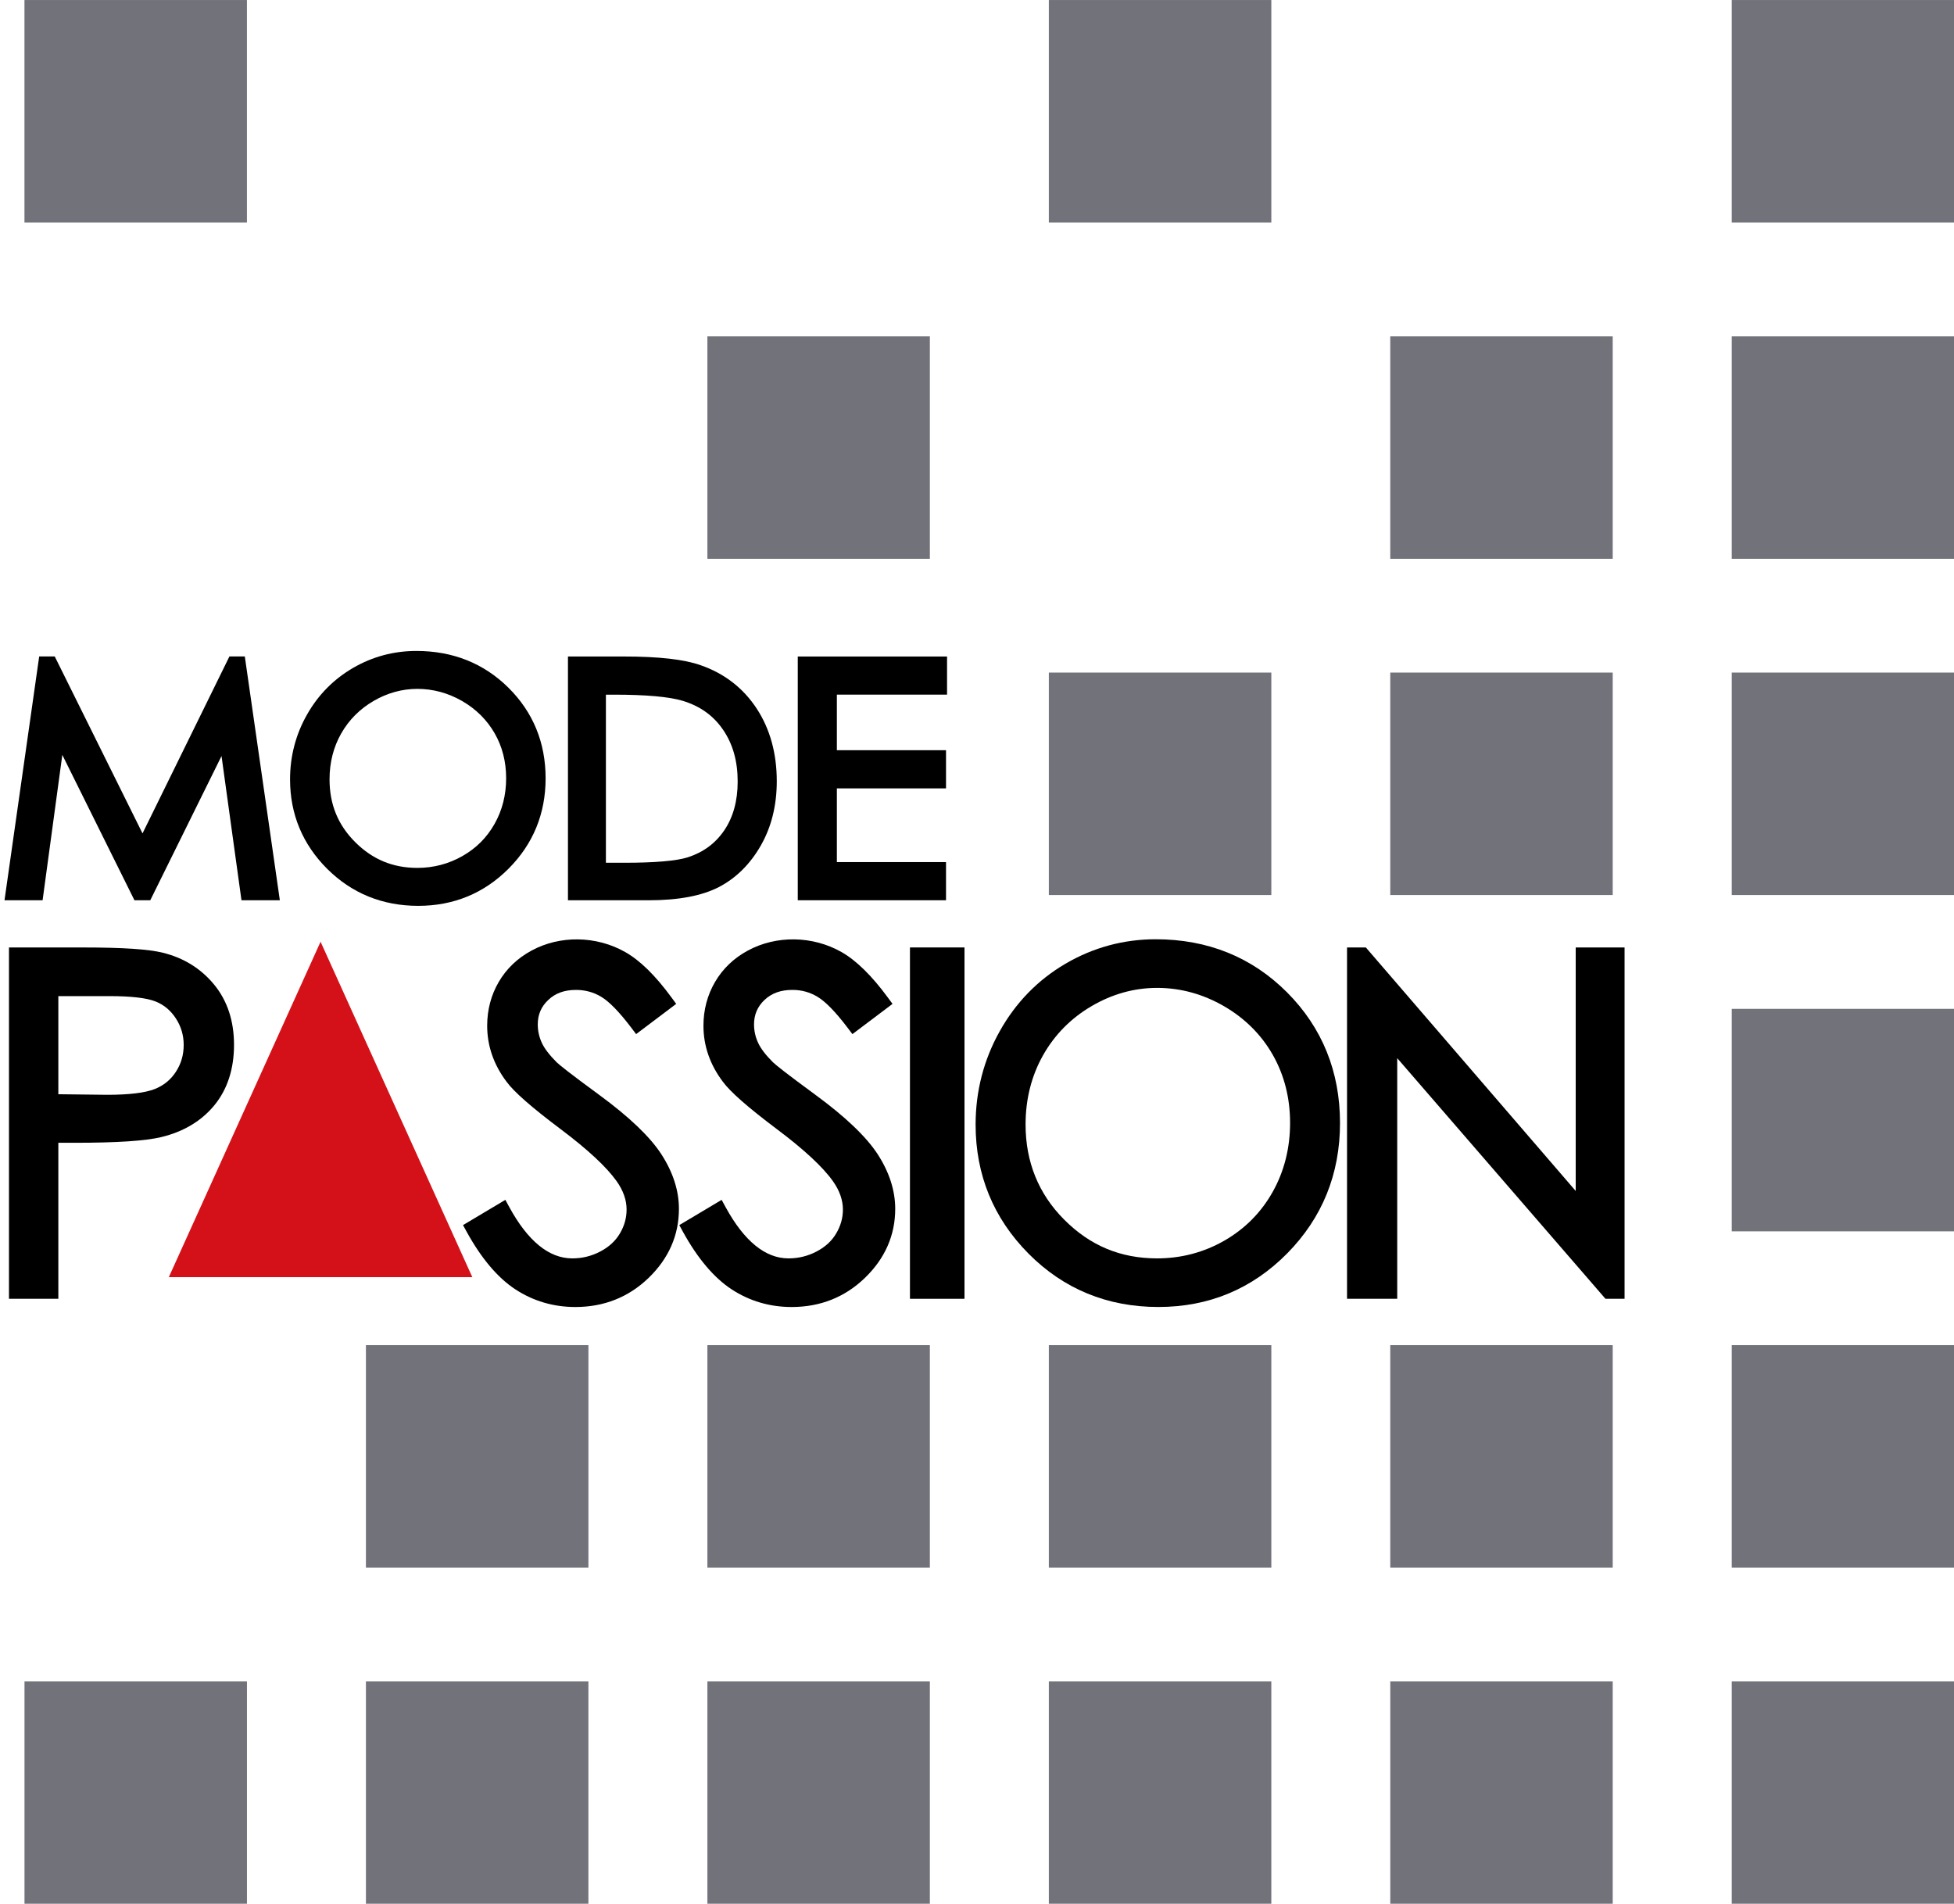
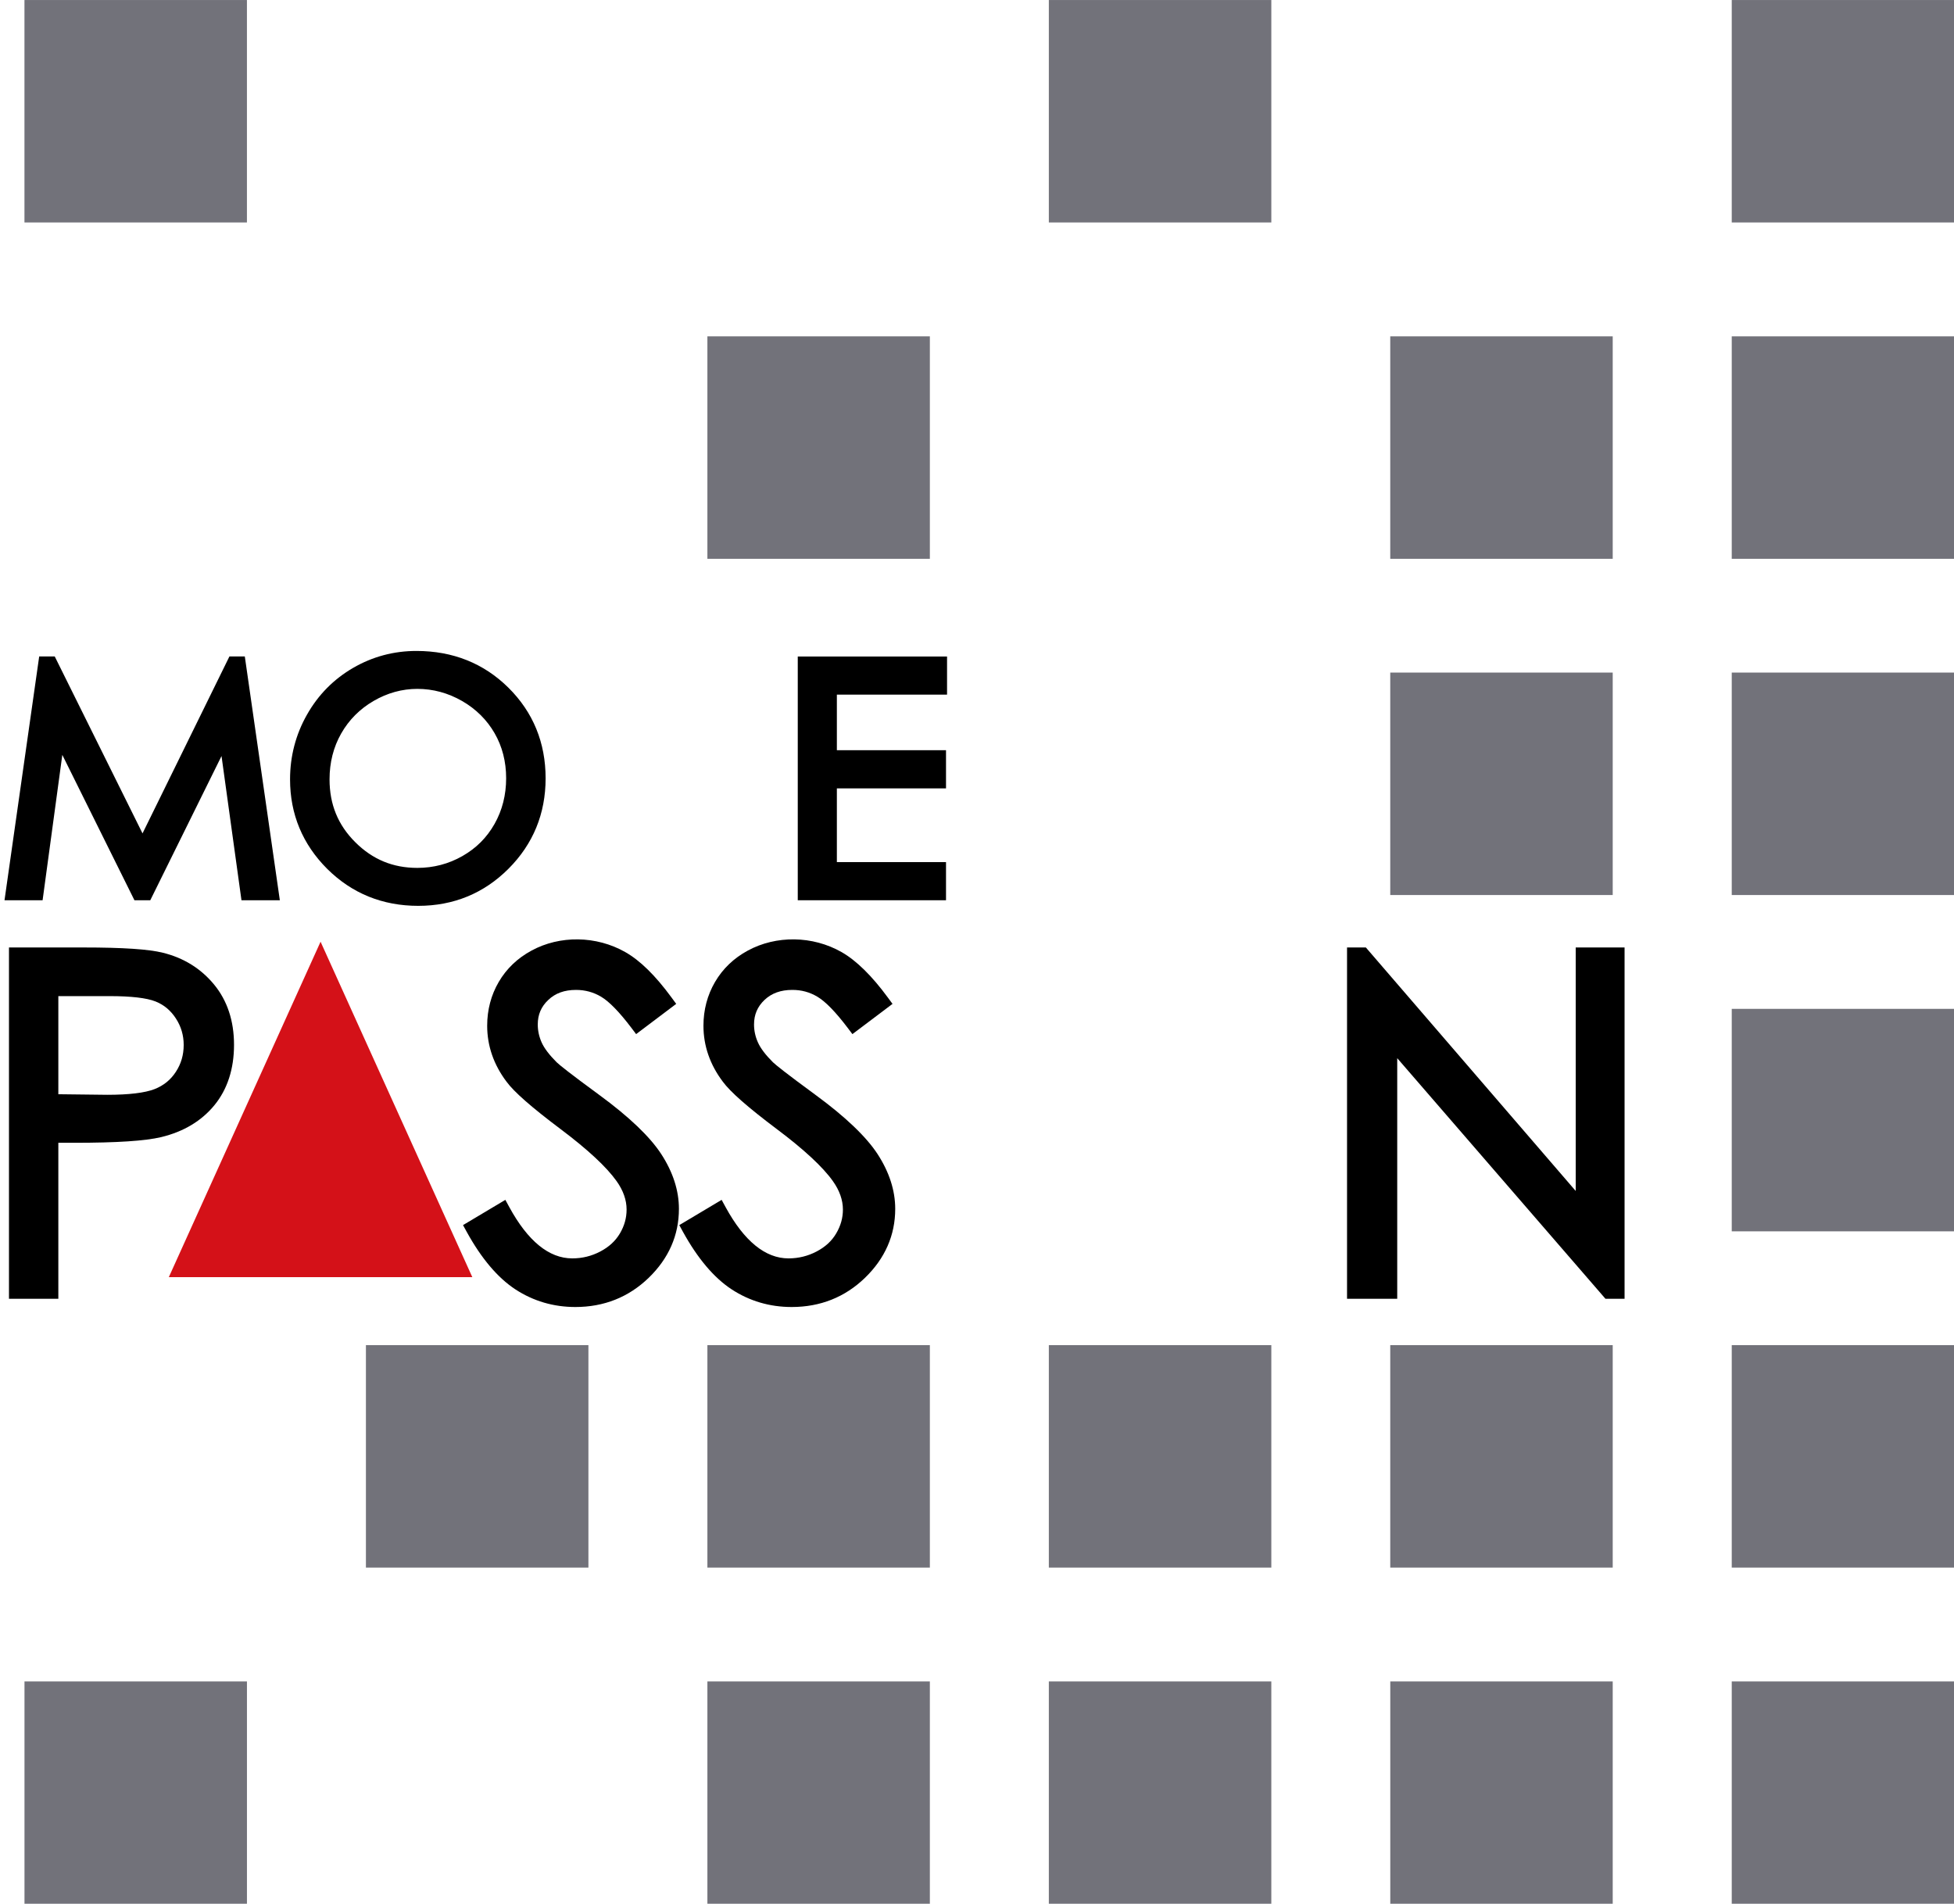
<svg xmlns="http://www.w3.org/2000/svg" xmlns:xlink="http://www.w3.org/1999/xlink" version="1.1" id="Calque_1" x="0px" y="0px" viewBox="0 0 84.909 82.725" style="enable-background:new 0 0 84.909 82.725;" xml:space="preserve">
  <rect x="1.063" y="0.001" style="fill:#72727A;" width="9.667" height="9.666" />
  <rect x="45.576" y="0.001" style="fill:#72727A;" width="9.668" height="9.666" />
  <rect x="75.251" y="0.001" style="fill:#72727A;" width="9.668" height="9.666" />
  <rect x="30.739" y="14.615" style="fill:#72727A;" width="9.667" height="9.667" />
  <rect x="60.412" y="14.615" style="fill:#72727A;" width="9.667" height="9.667" />
  <rect x="75.251" y="14.615" style="fill:#72727A;" width="9.668" height="9.667" />
-   <rect x="45.576" y="29.226" style="fill:#72727A;" width="9.668" height="9.666" />
  <rect x="60.412" y="29.226" style="fill:#72727A;" width="9.667" height="9.666" />
  <rect x="75.251" y="29.226" style="fill:#72727A;" width="9.668" height="9.666" />
  <rect x="75.251" y="43.838" style="fill:#72727A;" width="9.668" height="9.668" />
  <rect x="15.901" y="58.451" style="fill:#72727A;" width="9.668" height="9.667" />
  <rect x="30.739" y="58.451" style="fill:#72727A;" width="9.667" height="9.667" />
  <rect x="45.576" y="58.451" style="fill:#72727A;" width="9.668" height="9.667" />
  <rect x="60.412" y="58.451" style="fill:#72727A;" width="9.667" height="9.667" />
  <rect x="75.251" y="58.451" style="fill:#72727A;" width="9.668" height="9.667" />
  <rect x="1.064" y="73.065" style="fill:#72727A;" width="9.667" height="9.666" />
-   <rect x="15.901" y="73.065" style="fill:#72727A;" width="9.668" height="9.666" />
  <rect x="30.739" y="73.065" style="fill:#72727A;" width="9.667" height="9.666" />
  <rect x="45.576" y="73.065" style="fill:#72727A;" width="9.668" height="9.666" />
  <rect x="60.413" y="73.065" style="fill:#72727A;" width="9.666" height="9.666" />
  <rect x="75.251" y="73.065" style="fill:#72727A;" width="9.668" height="9.666" />
  <g>
    <defs>
      <rect id="SVGID_1_" x="-254.804" y="-379.269" width="595.28" height="841.89" />
    </defs>
    <clipPath id="SVGID_2_">
      <use xlink:href="#SVGID_1_" style="overflow:visible;" />
    </clipPath>
    <path style="clip-path:url(#SVGID_2_);" d="M2.535,56.436H0.39V41.171h3.244   c1.706,0,2.834,0.075,3.447,0.23c0.899,0.221,1.646,0.684,2.218,1.376   c0.577,0.699,0.87,1.582,0.87,2.623c0,1.046-0.285,1.928-0.848,2.62   c-0.561,0.687-1.339,1.155-2.313,1.39c-0.697,0.167-1.933,0.248-3.781,0.248   H2.535V56.436z M2.535,47.548l2.124,0.025c0.94,0,1.634-0.083,2.059-0.248   c0.393-0.155,0.696-0.401,0.923-0.749c0.229-0.351,0.341-0.734,0.341-1.172   c0-0.418-0.114-0.805-0.341-1.151c-0.227-0.348-0.515-0.589-0.883-0.736   c-0.389-0.154-1.06-0.232-1.994-0.232H2.535V47.548z" />
    <path style="clip-path:url(#SVGID_2_);" d="M25.003,56.794c-0.953,0-1.83-0.258-2.608-0.767   c-0.769-0.504-1.48-1.345-2.115-2.5l-0.16-0.292l1.84-1.097l0.171,0.315   c0.807,1.479,1.727,2.228,2.735,2.228c0.437,0,0.838-0.099,1.223-0.301   c0.377-0.199,0.655-0.456,0.849-0.784c0.195-0.331,0.29-0.671,0.29-1.039   c0-0.413-0.146-0.826-0.433-1.231c-0.436-0.614-1.253-1.375-2.433-2.261   c-1.263-0.949-2.032-1.623-2.351-2.062c-0.557-0.737-0.841-1.557-0.841-2.43   c0-0.692,0.169-1.334,0.503-1.905c0.335-0.574,0.814-1.032,1.423-1.361   c1.23-0.67,2.815-0.652,4.074,0.064c0.649,0.369,1.307,1.015,2.013,1.977   l0.201,0.274l-1.742,1.314l-0.208-0.276c-0.519-0.684-0.96-1.138-1.311-1.347   c-0.331-0.199-0.698-0.298-1.091-0.298c-0.505,0-0.9,0.142-1.208,0.437   c-0.308,0.29-0.456,0.638-0.456,1.065c0,0.266,0.056,0.528,0.168,0.779   c0.113,0.254,0.334,0.545,0.655,0.865c0.12,0.115,0.542,0.459,1.853,1.42   c1.293,0.947,2.2,1.814,2.693,2.572c0.507,0.782,0.765,1.58,0.765,2.375   c0,1.147-0.443,2.156-1.316,3C27.315,56.368,26.244,56.794,25.003,56.794" />
    <path style="clip-path:url(#SVGID_2_);" d="M34.402,56.794c-0.953,0-1.831-0.258-2.609-0.767   c-0.768-0.504-1.479-1.344-2.115-2.499l-0.16-0.293l1.84-1.097l0.171,0.314   c0.808,1.48,1.728,2.229,2.735,2.229c0.433,0,0.844-0.101,1.223-0.301   c0.378-0.199,0.656-0.455,0.849-0.783c0.196-0.333,0.292-0.672,0.292-1.04   c0-0.41-0.146-0.825-0.434-1.231c-0.435-0.614-1.254-1.375-2.435-2.261   c-1.258-0.945-2.026-1.62-2.349-2.062c-0.558-0.739-0.842-1.558-0.842-2.43   c0-0.691,0.169-1.332,0.504-1.905c0.336-0.575,0.814-1.032,1.422-1.361   c1.231-0.67,2.814-0.653,4.075,0.064c0.642,0.366,1.319,1.031,2.013,1.977   l0.202,0.274l-1.743,1.314l-0.208-0.275c-0.519-0.685-0.96-1.139-1.311-1.348   c-0.336-0.201-0.693-0.298-1.091-0.298c-0.505,0-0.901,0.143-1.211,0.437   c-0.306,0.29-0.454,0.639-0.454,1.065c0,0.265,0.056,0.528,0.169,0.779   c0.114,0.256,0.335,0.548,0.655,0.865c0.122,0.116,0.546,0.462,1.853,1.42   c1.294,0.949,2.201,1.815,2.694,2.572c0.507,0.782,0.764,1.58,0.764,2.375   c0,1.147-0.443,2.156-1.316,3C36.715,56.368,35.644,56.794,34.402,56.794" />
-     <rect x="39.541" y="41.17" style="clip-path:url(#SVGID_2_);" width="2.37" height="15.267" />
-     <path style="clip-path:url(#SVGID_2_);" d="M50.337,56.793c-2.218,0-4.117-0.78-5.644-2.319   c-1.525-1.538-2.299-3.424-2.299-5.607c0-1.451,0.353-2.816,1.048-4.056   c0.692-1.24,1.652-2.228,2.857-2.934c1.205-0.705,2.524-1.063,3.92-1.063   c2.261,0,4.182,0.777,5.71,2.309c1.526,1.532,2.3,3.442,2.3,5.676   c0,2.217-0.772,4.122-2.295,5.665C54.41,56.009,52.526,56.793,50.337,56.793    M50.282,42.927c-0.995,0-1.954,0.267-2.851,0.794   c-0.895,0.524-1.604,1.243-2.108,2.137c-0.503,0.894-0.758,1.905-0.758,3.005   c0,1.627,0.564,3.017,1.676,4.132c1.129,1.135,2.451,1.686,4.041,1.686   c1.048,0,2.033-0.261,2.93-0.776c0.889-0.513,1.594-1.225,2.092-2.115   c0.501-0.894,0.755-1.903,0.755-2.997c0-1.084-0.253-2.08-0.754-2.96   c-0.5-0.876-1.212-1.586-2.119-2.111C52.275,43.195,51.298,42.927,50.282,42.927" />
    <polygon style="clip-path:url(#SVGID_2_);" points="70.594,56.437 69.764,56.437 60.715,45.981    60.715,56.437 58.534,56.437 58.534,41.171 59.352,41.171 68.471,51.752    68.471,41.171 70.594,41.171  " />
    <polygon style="clip-path:url(#SVGID_2_);fill:#D41118;" points="13.93,40.921 20.524,55.496    7.336,55.496  " />
    <polygon style="clip-path:url(#SVGID_2_);" points="12.16,39.119 10.493,39.119 9.626,32.852    6.53,39.119 5.842,39.119 2.708,32.802 1.851,39.119 0.196,39.119 1.703,28.526    2.379,28.526 6.193,36.214 9.969,28.526 10.638,28.526  " />
    <path style="clip-path:url(#SVGID_2_);" d="M18.174,39.362c-1.553,0-2.883-0.541-3.955-1.606   c-1.071-1.07-1.615-2.378-1.615-3.889c0-1.007,0.248-1.954,0.736-2.813   c0.485-0.859,1.161-1.543,2.006-2.033c0.841-0.488,1.766-0.735,2.748-0.735   c1.584,0,2.93,0.538,4,1.598c1.071,1.062,1.615,2.386,1.615,3.937   c0,1.535-0.542,2.856-1.61,3.926C21.031,38.818,19.71,39.362,18.174,39.362    M18.136,29.934c-0.663,0-1.304,0.177-1.903,0.525   c-0.597,0.348-1.071,0.823-1.407,1.414c-0.336,0.591-0.506,1.26-0.506,1.991   c0,1.09,0.366,1.984,1.119,2.734c0.754,0.751,1.636,1.115,2.697,1.115   c0.701,0,1.36-0.173,1.958-0.514c0.601-0.343,1.058-0.8,1.397-1.398   c0.334-0.591,0.503-1.259,0.503-1.984c0-0.721-0.169-1.38-0.502-1.957   c-0.336-0.583-0.812-1.053-1.414-1.4C19.469,30.111,18.815,29.934,18.136,29.934   " />
-     <path style="clip-path:url(#SVGID_2_);" d="M28.192,39.12h-3.512V28.527h2.409   c1.541,0,2.639,0.124,3.357,0.379c1.031,0.358,1.852,0.993,2.436,1.885   c0.578,0.882,0.872,1.944,0.872,3.156c0,1.049-0.233,1.988-0.692,2.791   c-0.461,0.808-1.073,1.415-1.817,1.804C30.508,38.926,29.481,39.12,28.192,39.12    M26.329,37.49h0.804c1.332,0,2.259-0.08,2.756-0.237   c0.678-0.221,1.197-0.605,1.585-1.174c0.385-0.569,0.581-1.281,0.581-2.115   c0-0.891-0.208-1.629-0.636-2.256c-0.423-0.615-0.998-1.026-1.756-1.256   c-0.586-0.176-1.588-0.266-2.977-0.266h-0.357V37.49z" />
    <polygon style="clip-path:url(#SVGID_2_);" points="41.108,39.119 34.666,39.119 34.666,28.528    41.153,28.528 41.153,30.184 36.365,30.184 36.365,32.599 41.108,32.599    41.108,34.258 36.365,34.258 36.365,37.461 41.108,37.461  " />
  </g>
</svg>